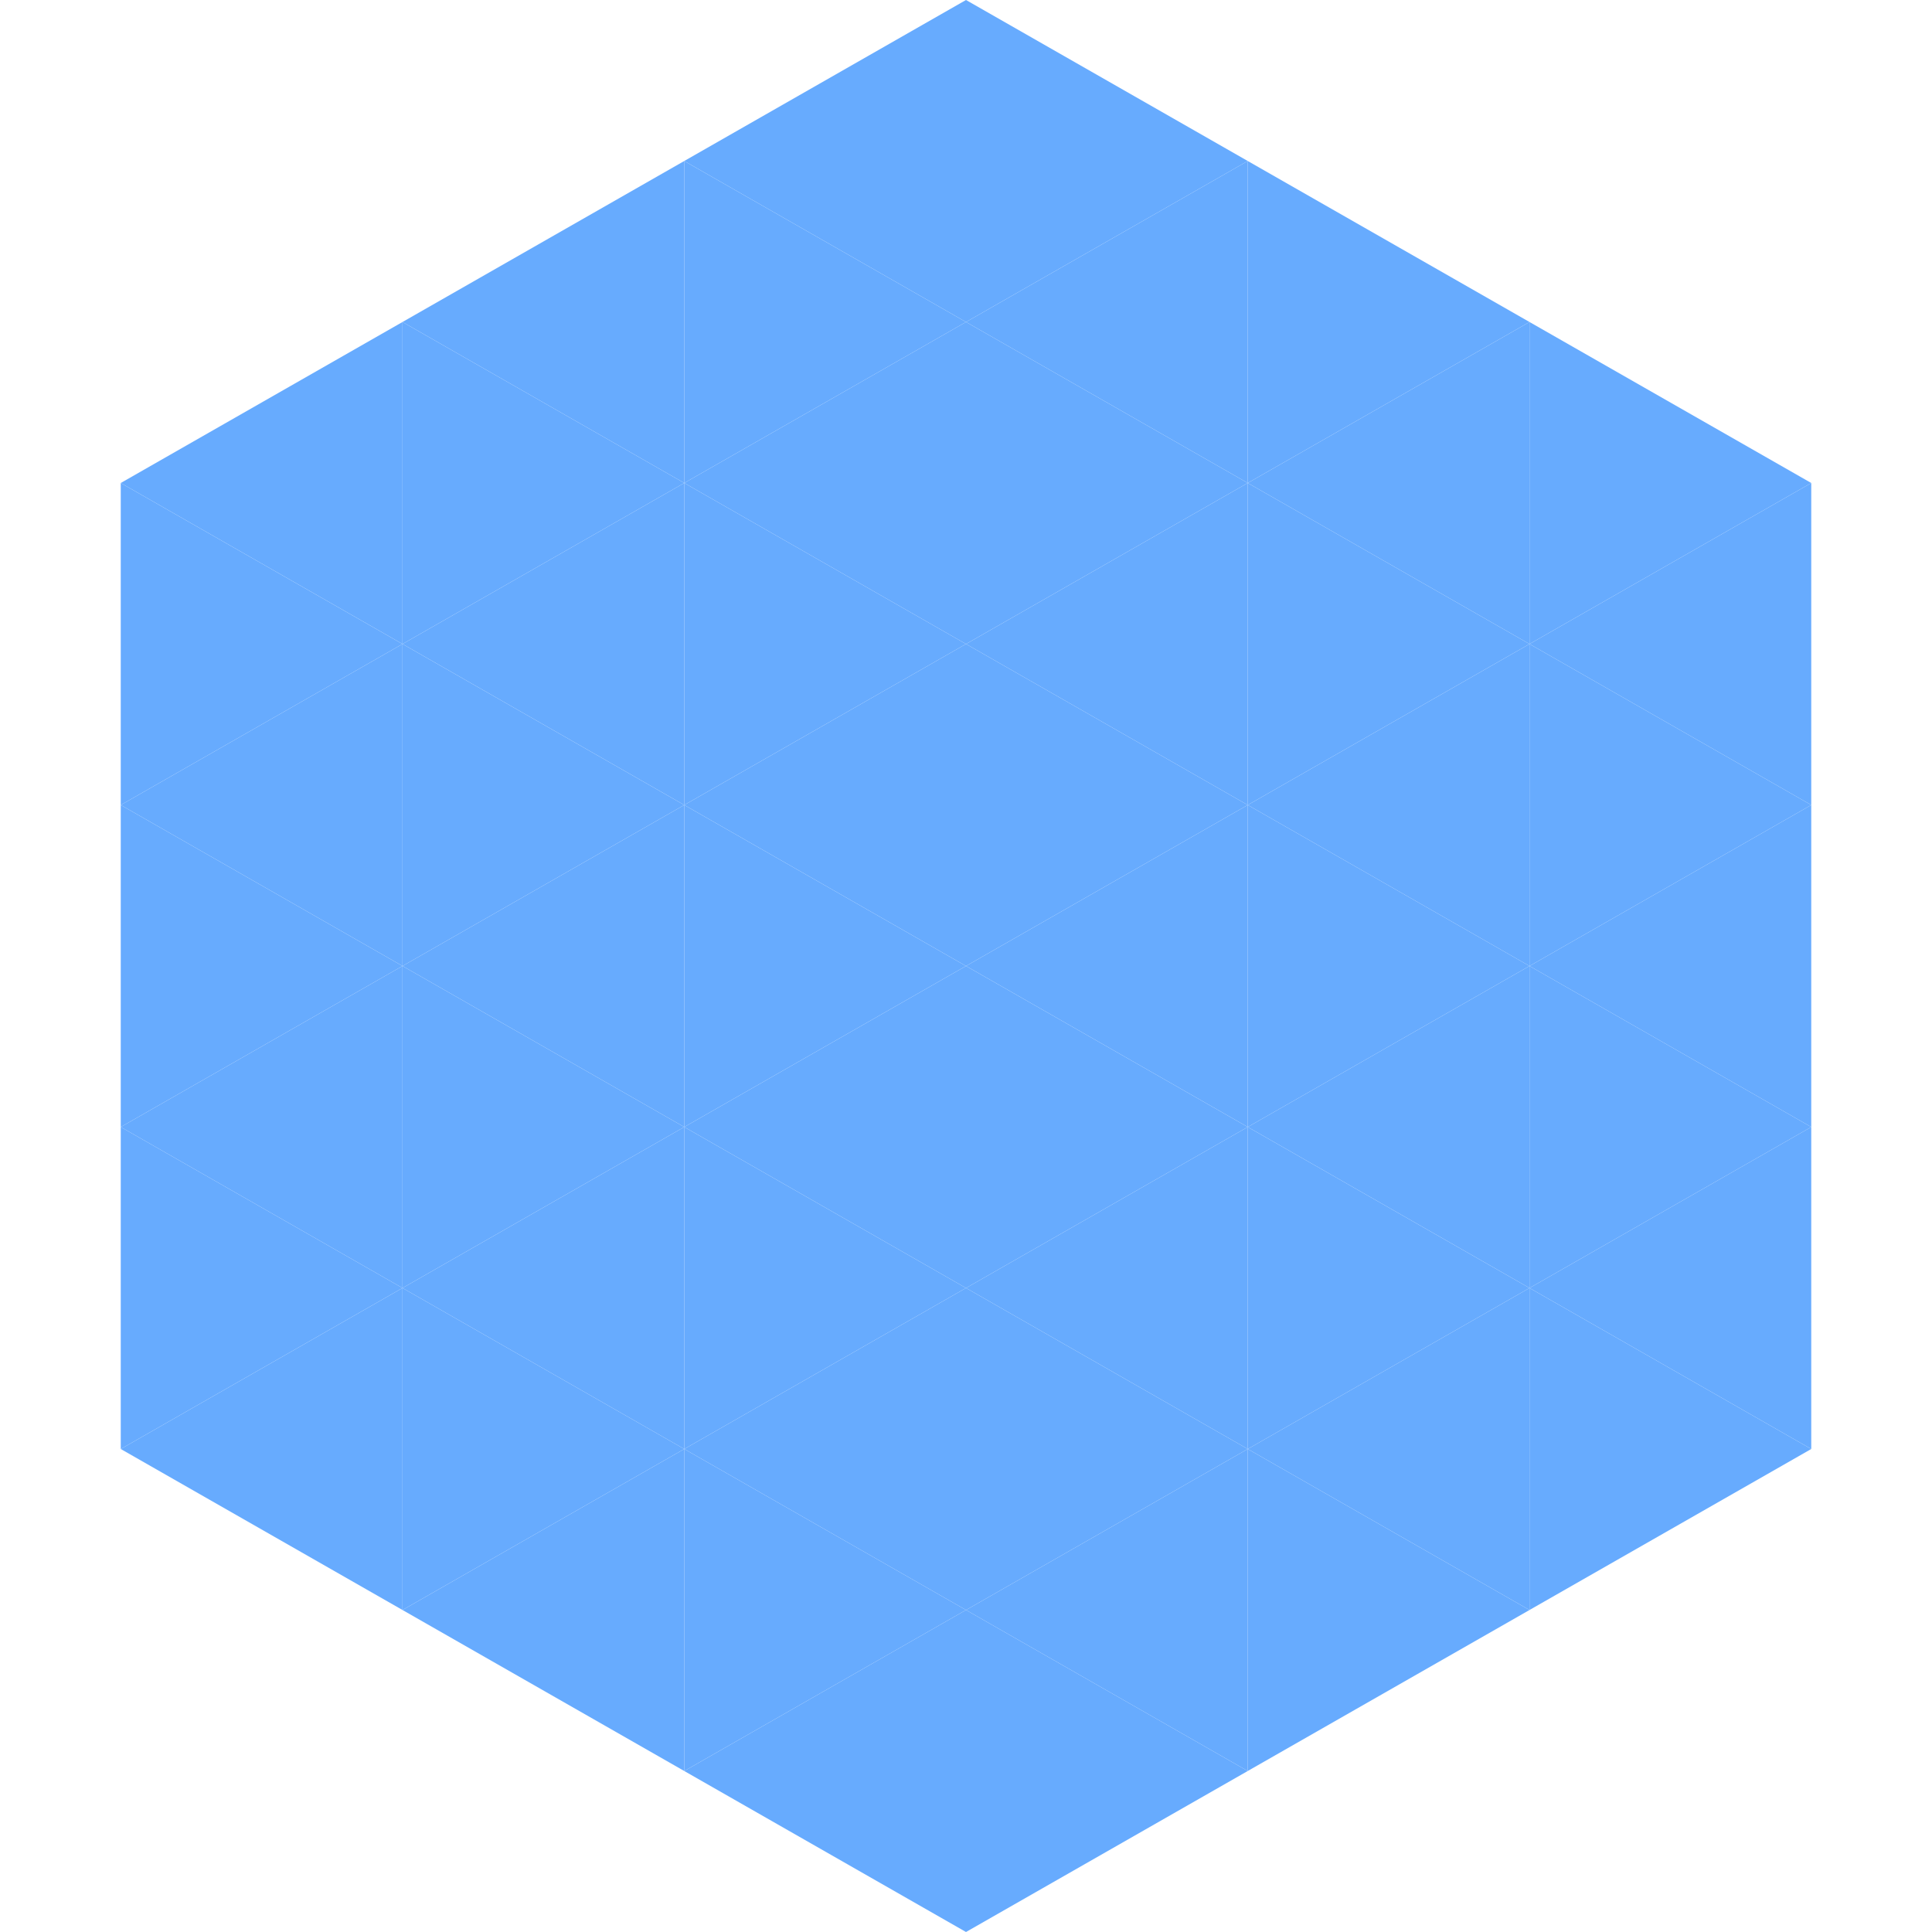
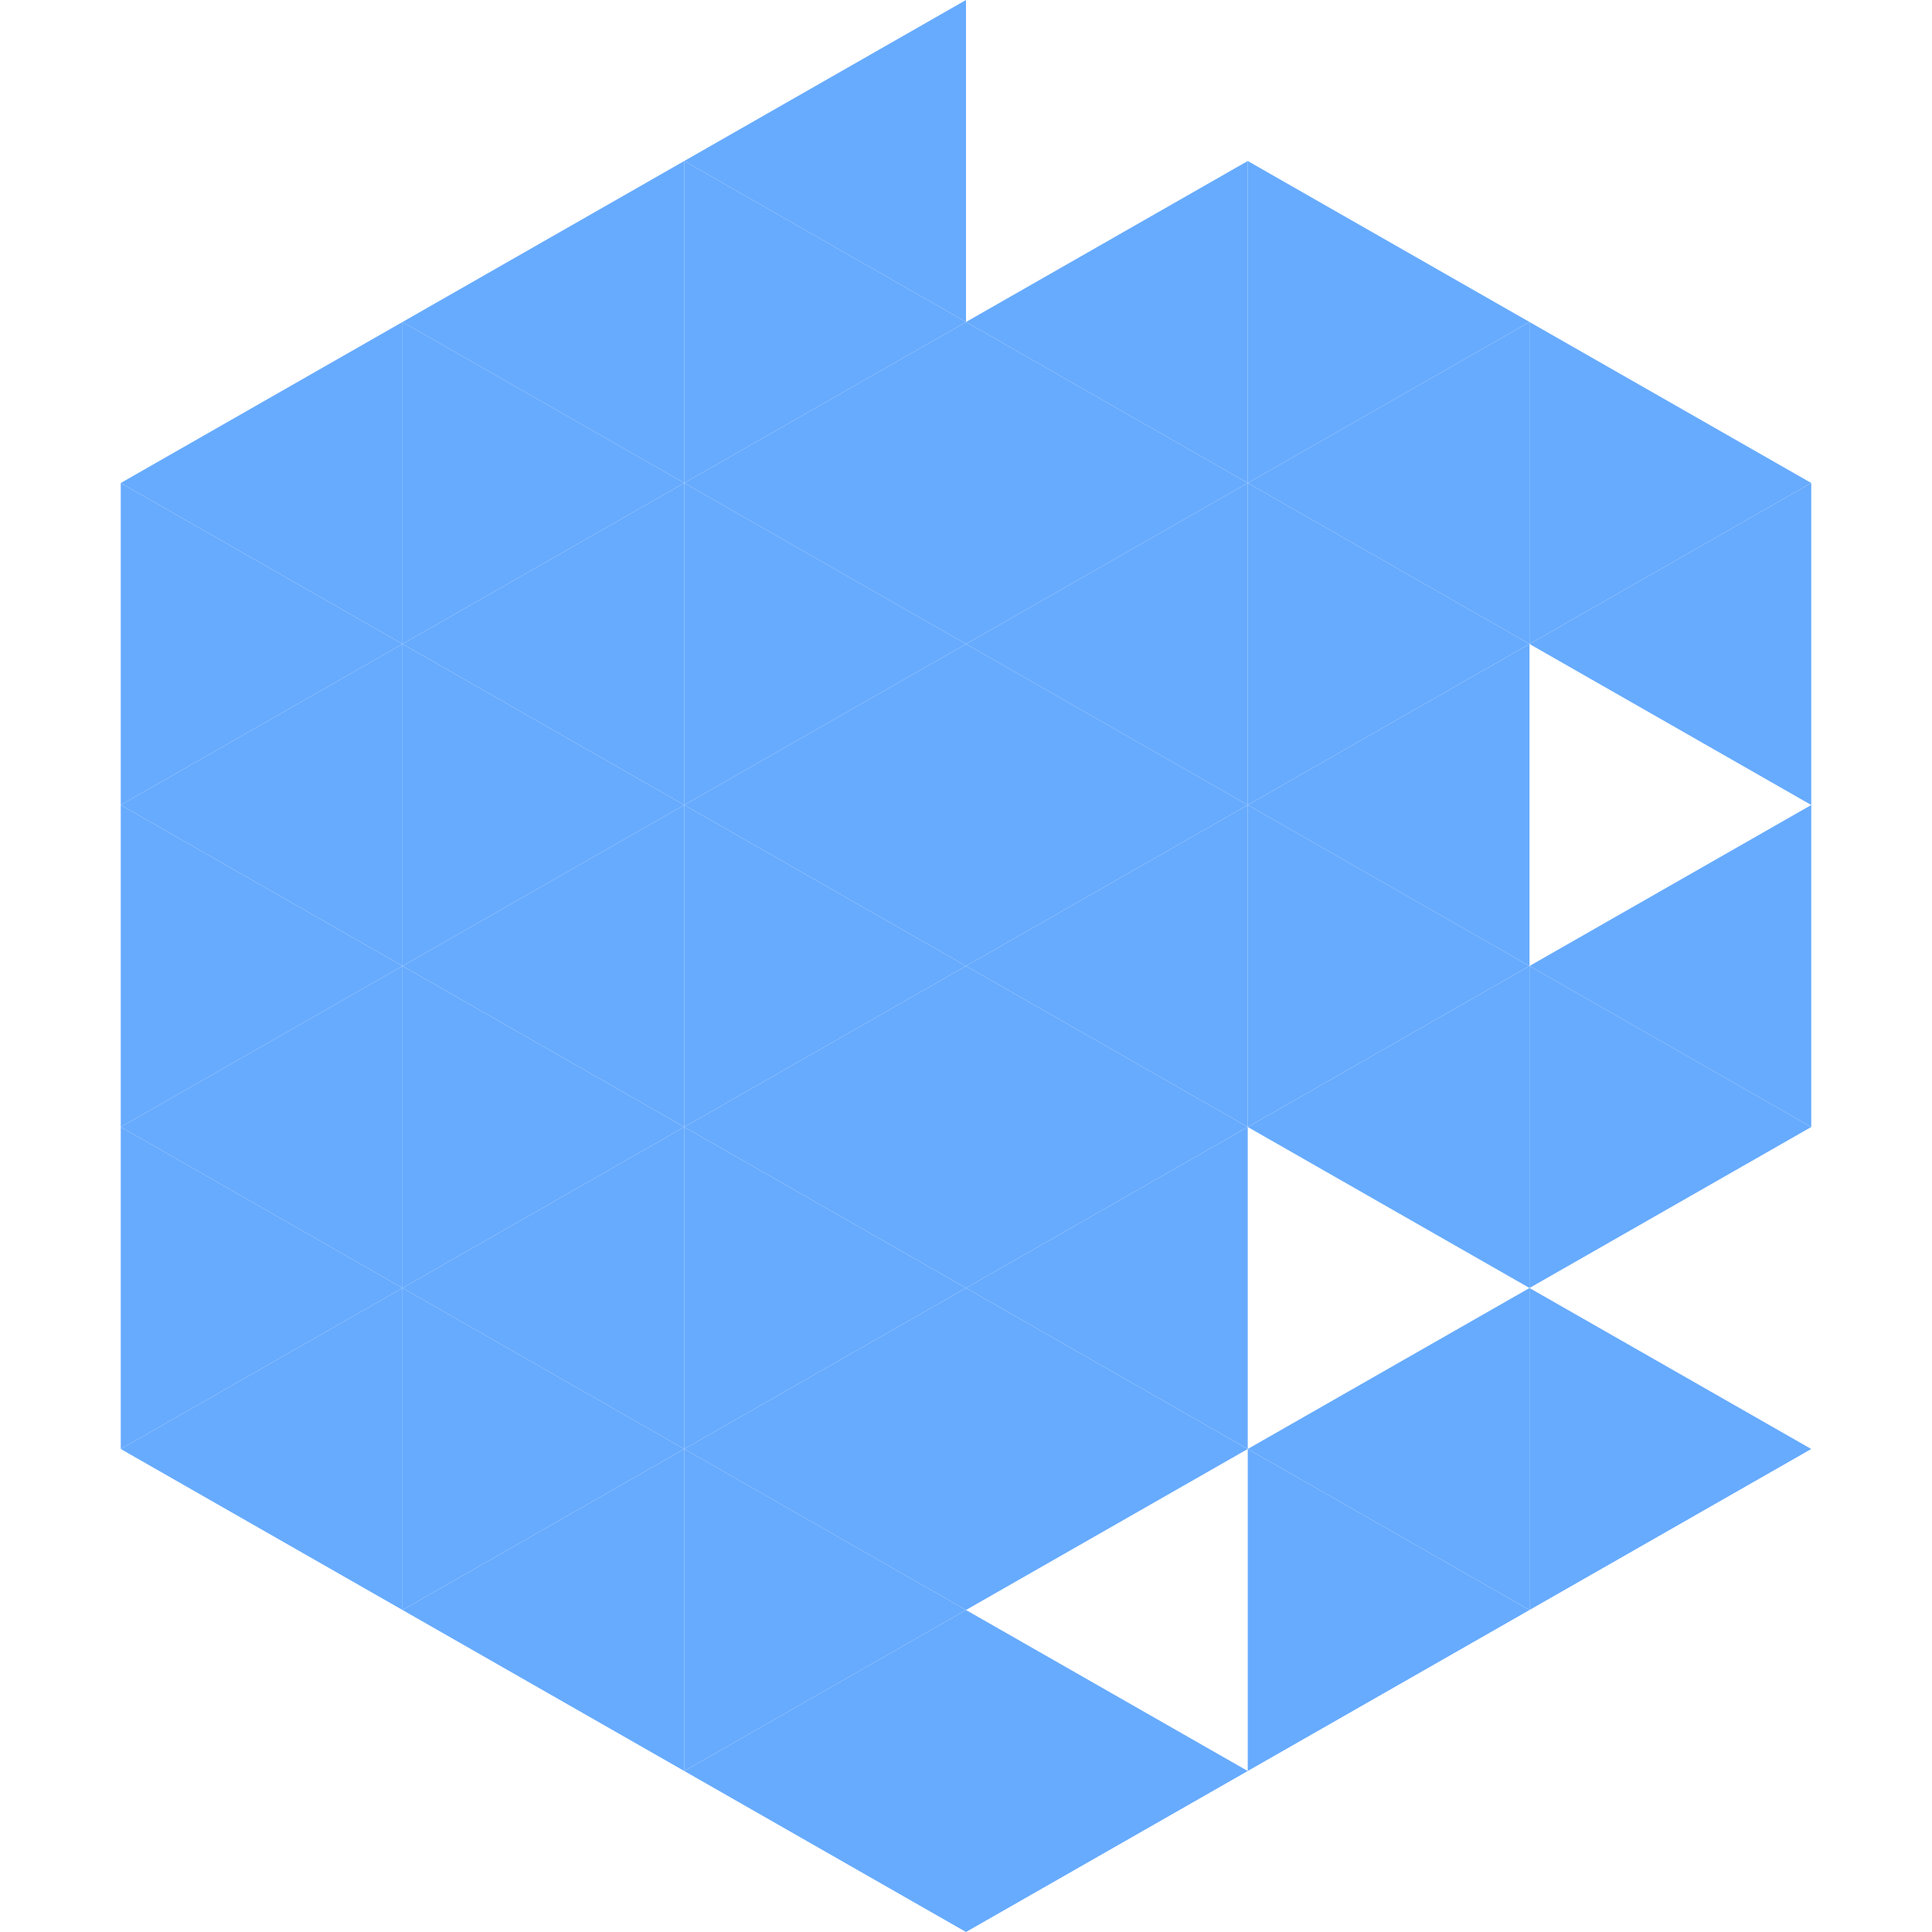
<svg xmlns="http://www.w3.org/2000/svg" width="240" height="240">
  <polygon points="50,40 15,60 50,80" style="fill:rgb(103,171,254)" />
  <polygon points="190,40 225,60 190,80" style="fill:rgb(103,171,254)" />
  <polygon points="15,60 50,80 15,100" style="fill:rgb(103,171,254)" />
  <polygon points="225,60 190,80 225,100" style="fill:rgb(103,171,254)" />
  <polygon points="50,80 15,100 50,120" style="fill:rgb(103,171,254)" />
-   <polygon points="190,80 225,100 190,120" style="fill:rgb(103,171,254)" />
  <polygon points="15,100 50,120 15,140" style="fill:rgb(103,171,254)" />
  <polygon points="225,100 190,120 225,140" style="fill:rgb(103,171,254)" />
  <polygon points="50,120 15,140 50,160" style="fill:rgb(103,171,254)" />
  <polygon points="190,120 225,140 190,160" style="fill:rgb(103,171,254)" />
  <polygon points="15,140 50,160 15,180" style="fill:rgb(103,171,254)" />
-   <polygon points="225,140 190,160 225,180" style="fill:rgb(103,171,254)" />
  <polygon points="50,160 15,180 50,200" style="fill:rgb(103,171,254)" />
  <polygon points="190,160 225,180 190,200" style="fill:rgb(103,171,254)" />
  <polygon points="15,180 50,200 15,220" style="fill:rgb(255,255,255); fill-opacity:0" />
  <polygon points="225,180 190,200 225,220" style="fill:rgb(255,255,255); fill-opacity:0" />
  <polygon points="50,0 85,20 50,40" style="fill:rgb(255,255,255); fill-opacity:0" />
  <polygon points="190,0 155,20 190,40" style="fill:rgb(255,255,255); fill-opacity:0" />
  <polygon points="85,20 50,40 85,60" style="fill:rgb(103,171,254)" />
  <polygon points="155,20 190,40 155,60" style="fill:rgb(103,171,254)" />
  <polygon points="50,40 85,60 50,80" style="fill:rgb(103,171,254)" />
  <polygon points="190,40 155,60 190,80" style="fill:rgb(103,171,254)" />
  <polygon points="85,60 50,80 85,100" style="fill:rgb(103,171,254)" />
  <polygon points="155,60 190,80 155,100" style="fill:rgb(103,171,254)" />
  <polygon points="50,80 85,100 50,120" style="fill:rgb(103,171,254)" />
  <polygon points="190,80 155,100 190,120" style="fill:rgb(103,171,254)" />
  <polygon points="85,100 50,120 85,140" style="fill:rgb(103,171,254)" />
  <polygon points="155,100 190,120 155,140" style="fill:rgb(103,171,254)" />
  <polygon points="50,120 85,140 50,160" style="fill:rgb(103,171,254)" />
  <polygon points="190,120 155,140 190,160" style="fill:rgb(103,171,254)" />
  <polygon points="85,140 50,160 85,180" style="fill:rgb(103,171,254)" />
-   <polygon points="155,140 190,160 155,180" style="fill:rgb(103,171,254)" />
  <polygon points="50,160 85,180 50,200" style="fill:rgb(103,171,254)" />
  <polygon points="190,160 155,180 190,200" style="fill:rgb(103,171,254)" />
  <polygon points="85,180 50,200 85,220" style="fill:rgb(103,171,254)" />
  <polygon points="155,180 190,200 155,220" style="fill:rgb(103,171,254)" />
  <polygon points="120,0 85,20 120,40" style="fill:rgb(103,171,254)" />
-   <polygon points="120,0 155,20 120,40" style="fill:rgb(103,171,254)" />
  <polygon points="85,20 120,40 85,60" style="fill:rgb(103,171,254)" />
  <polygon points="155,20 120,40 155,60" style="fill:rgb(103,171,254)" />
  <polygon points="120,40 85,60 120,80" style="fill:rgb(103,171,254)" />
  <polygon points="120,40 155,60 120,80" style="fill:rgb(103,171,254)" />
  <polygon points="85,60 120,80 85,100" style="fill:rgb(103,171,254)" />
  <polygon points="155,60 120,80 155,100" style="fill:rgb(103,171,254)" />
  <polygon points="120,80 85,100 120,120" style="fill:rgb(103,171,254)" />
  <polygon points="120,80 155,100 120,120" style="fill:rgb(103,171,254)" />
  <polygon points="85,100 120,120 85,140" style="fill:rgb(103,171,254)" />
  <polygon points="155,100 120,120 155,140" style="fill:rgb(103,171,254)" />
  <polygon points="120,120 85,140 120,160" style="fill:rgb(103,171,254)" />
  <polygon points="120,120 155,140 120,160" style="fill:rgb(103,171,254)" />
  <polygon points="85,140 120,160 85,180" style="fill:rgb(103,171,254)" />
  <polygon points="155,140 120,160 155,180" style="fill:rgb(103,171,254)" />
  <polygon points="120,160 85,180 120,200" style="fill:rgb(103,171,254)" />
  <polygon points="120,160 155,180 120,200" style="fill:rgb(103,171,254)" />
  <polygon points="85,180 120,200 85,220" style="fill:rgb(103,171,254)" />
-   <polygon points="155,180 120,200 155,220" style="fill:rgb(103,171,254)" />
  <polygon points="120,200 85,220 120,240" style="fill:rgb(103,171,254)" />
  <polygon points="120,200 155,220 120,240" style="fill:rgb(103,171,254)" />
  <polygon points="85,220 120,240 85,260" style="fill:rgb(255,255,255); fill-opacity:0" />
  <polygon points="155,220 120,240 155,260" style="fill:rgb(255,255,255); fill-opacity:0" />
</svg>